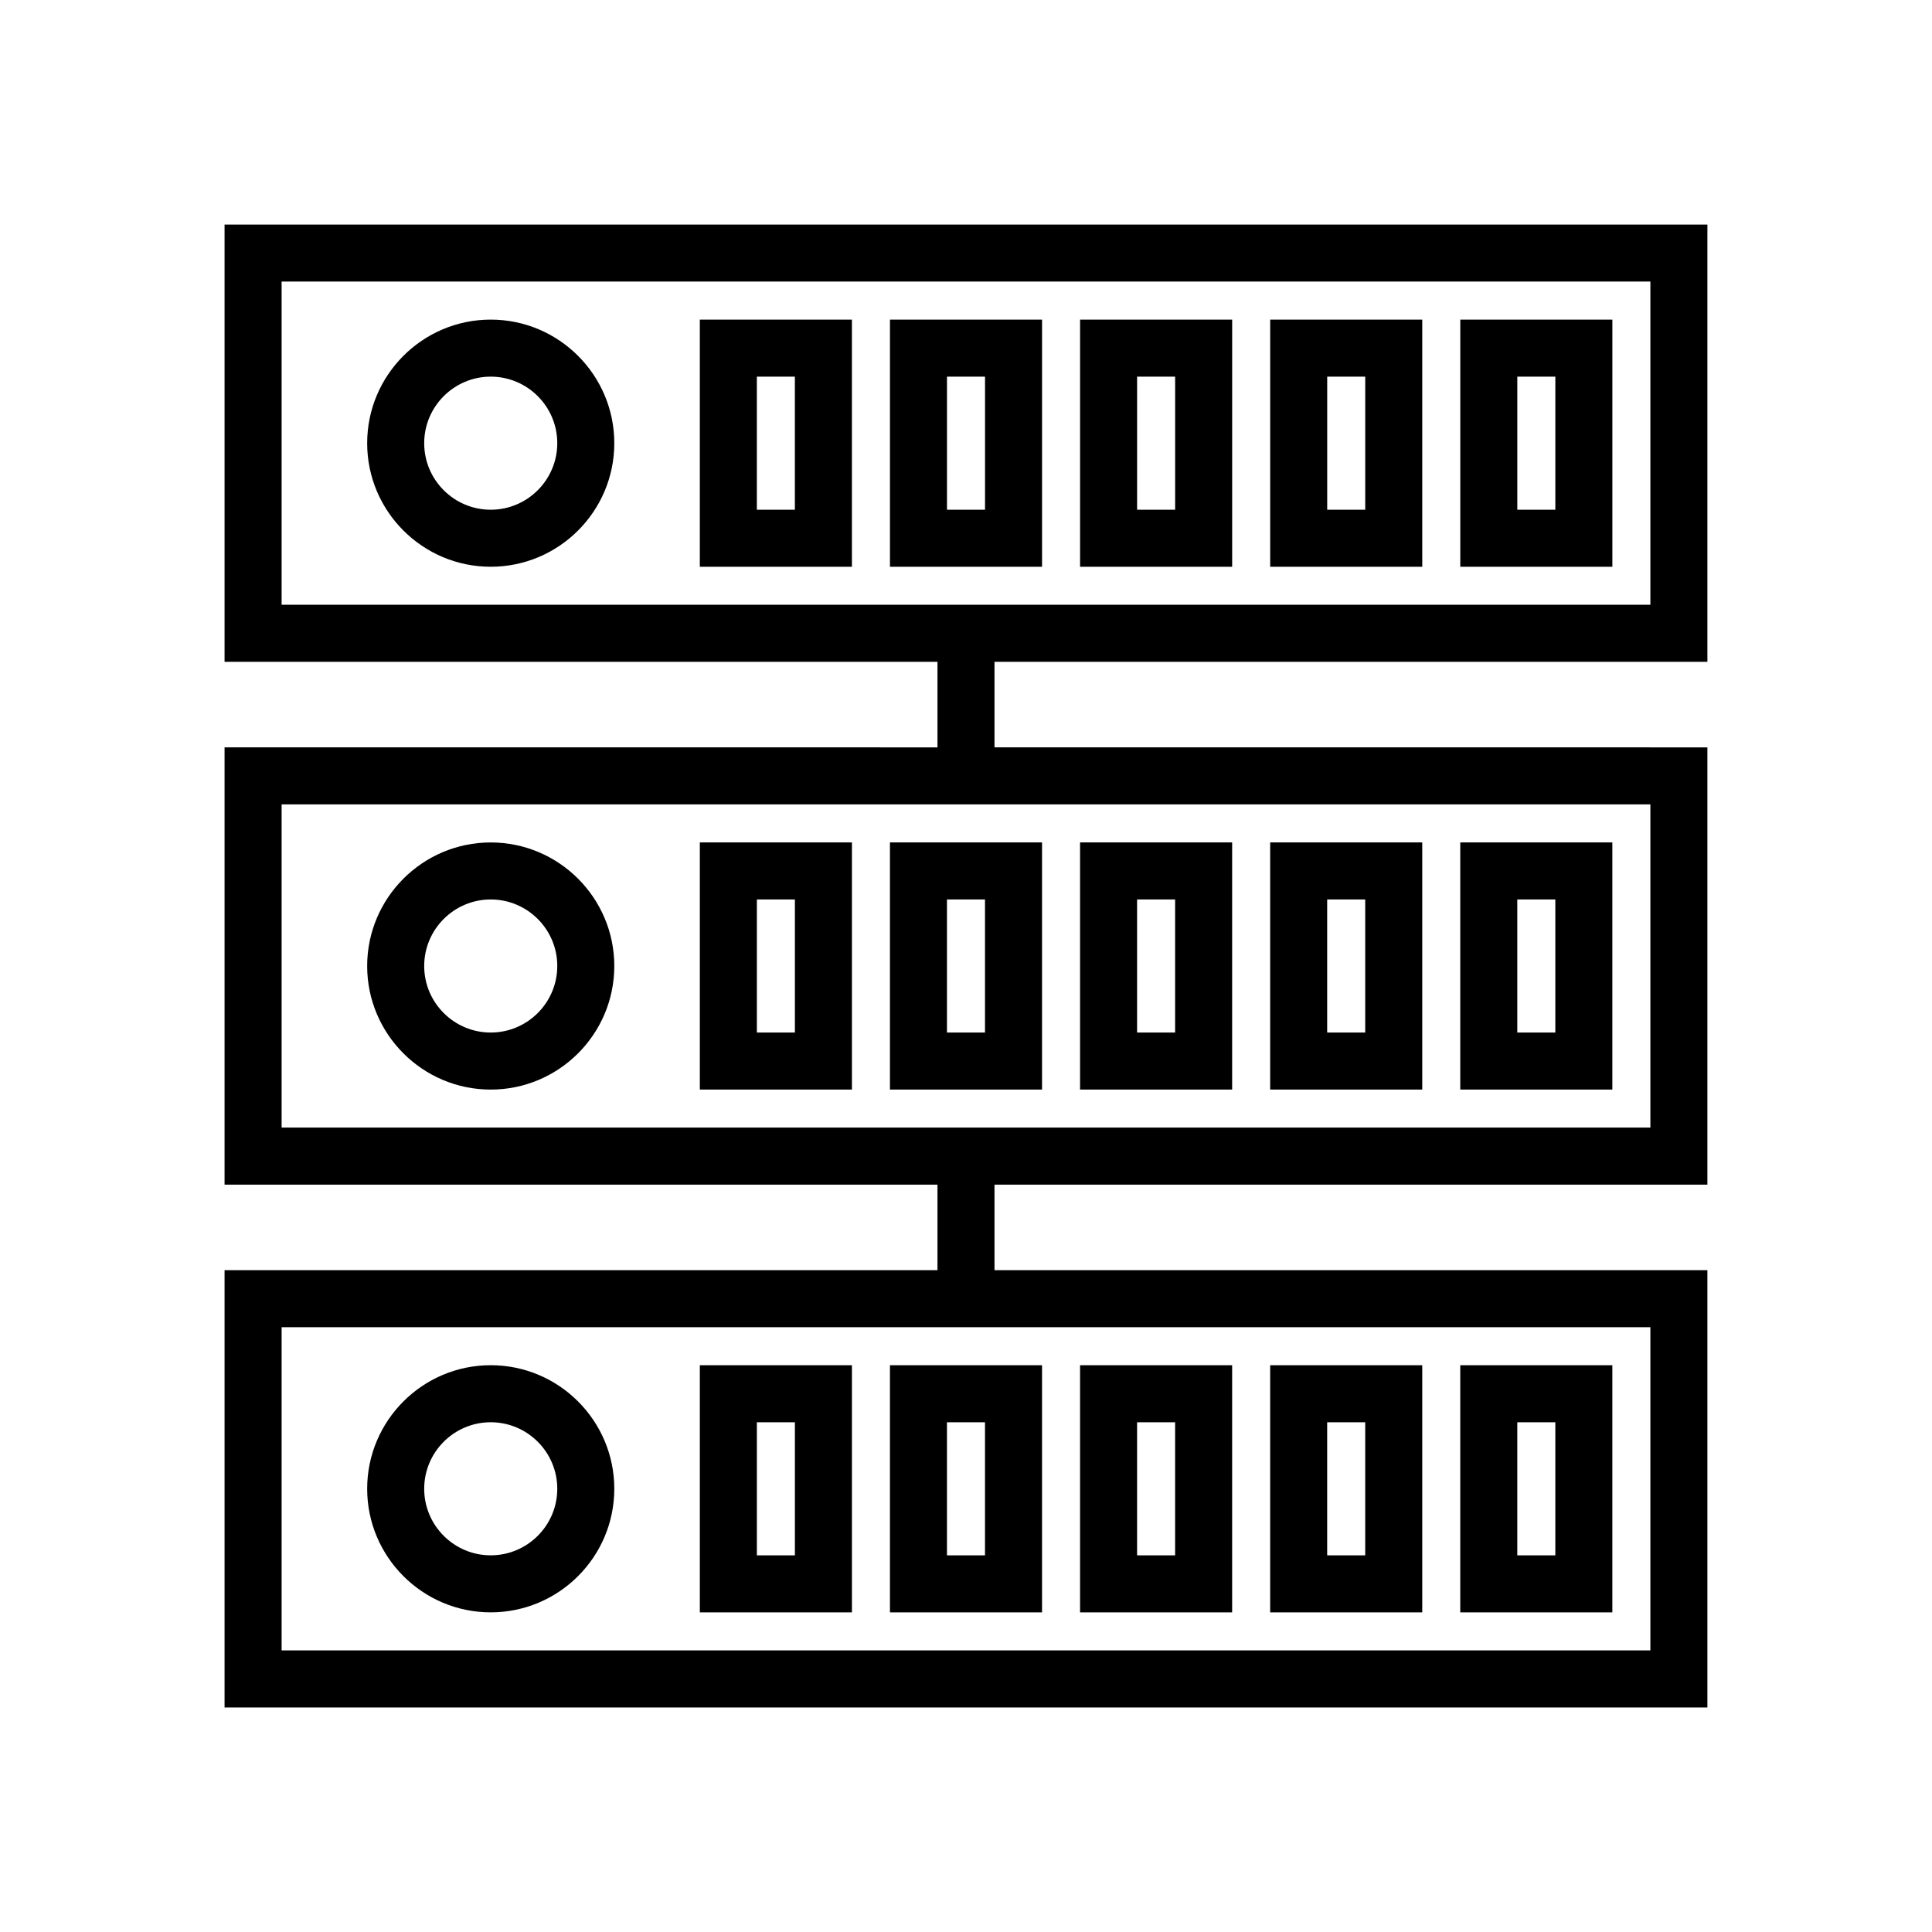
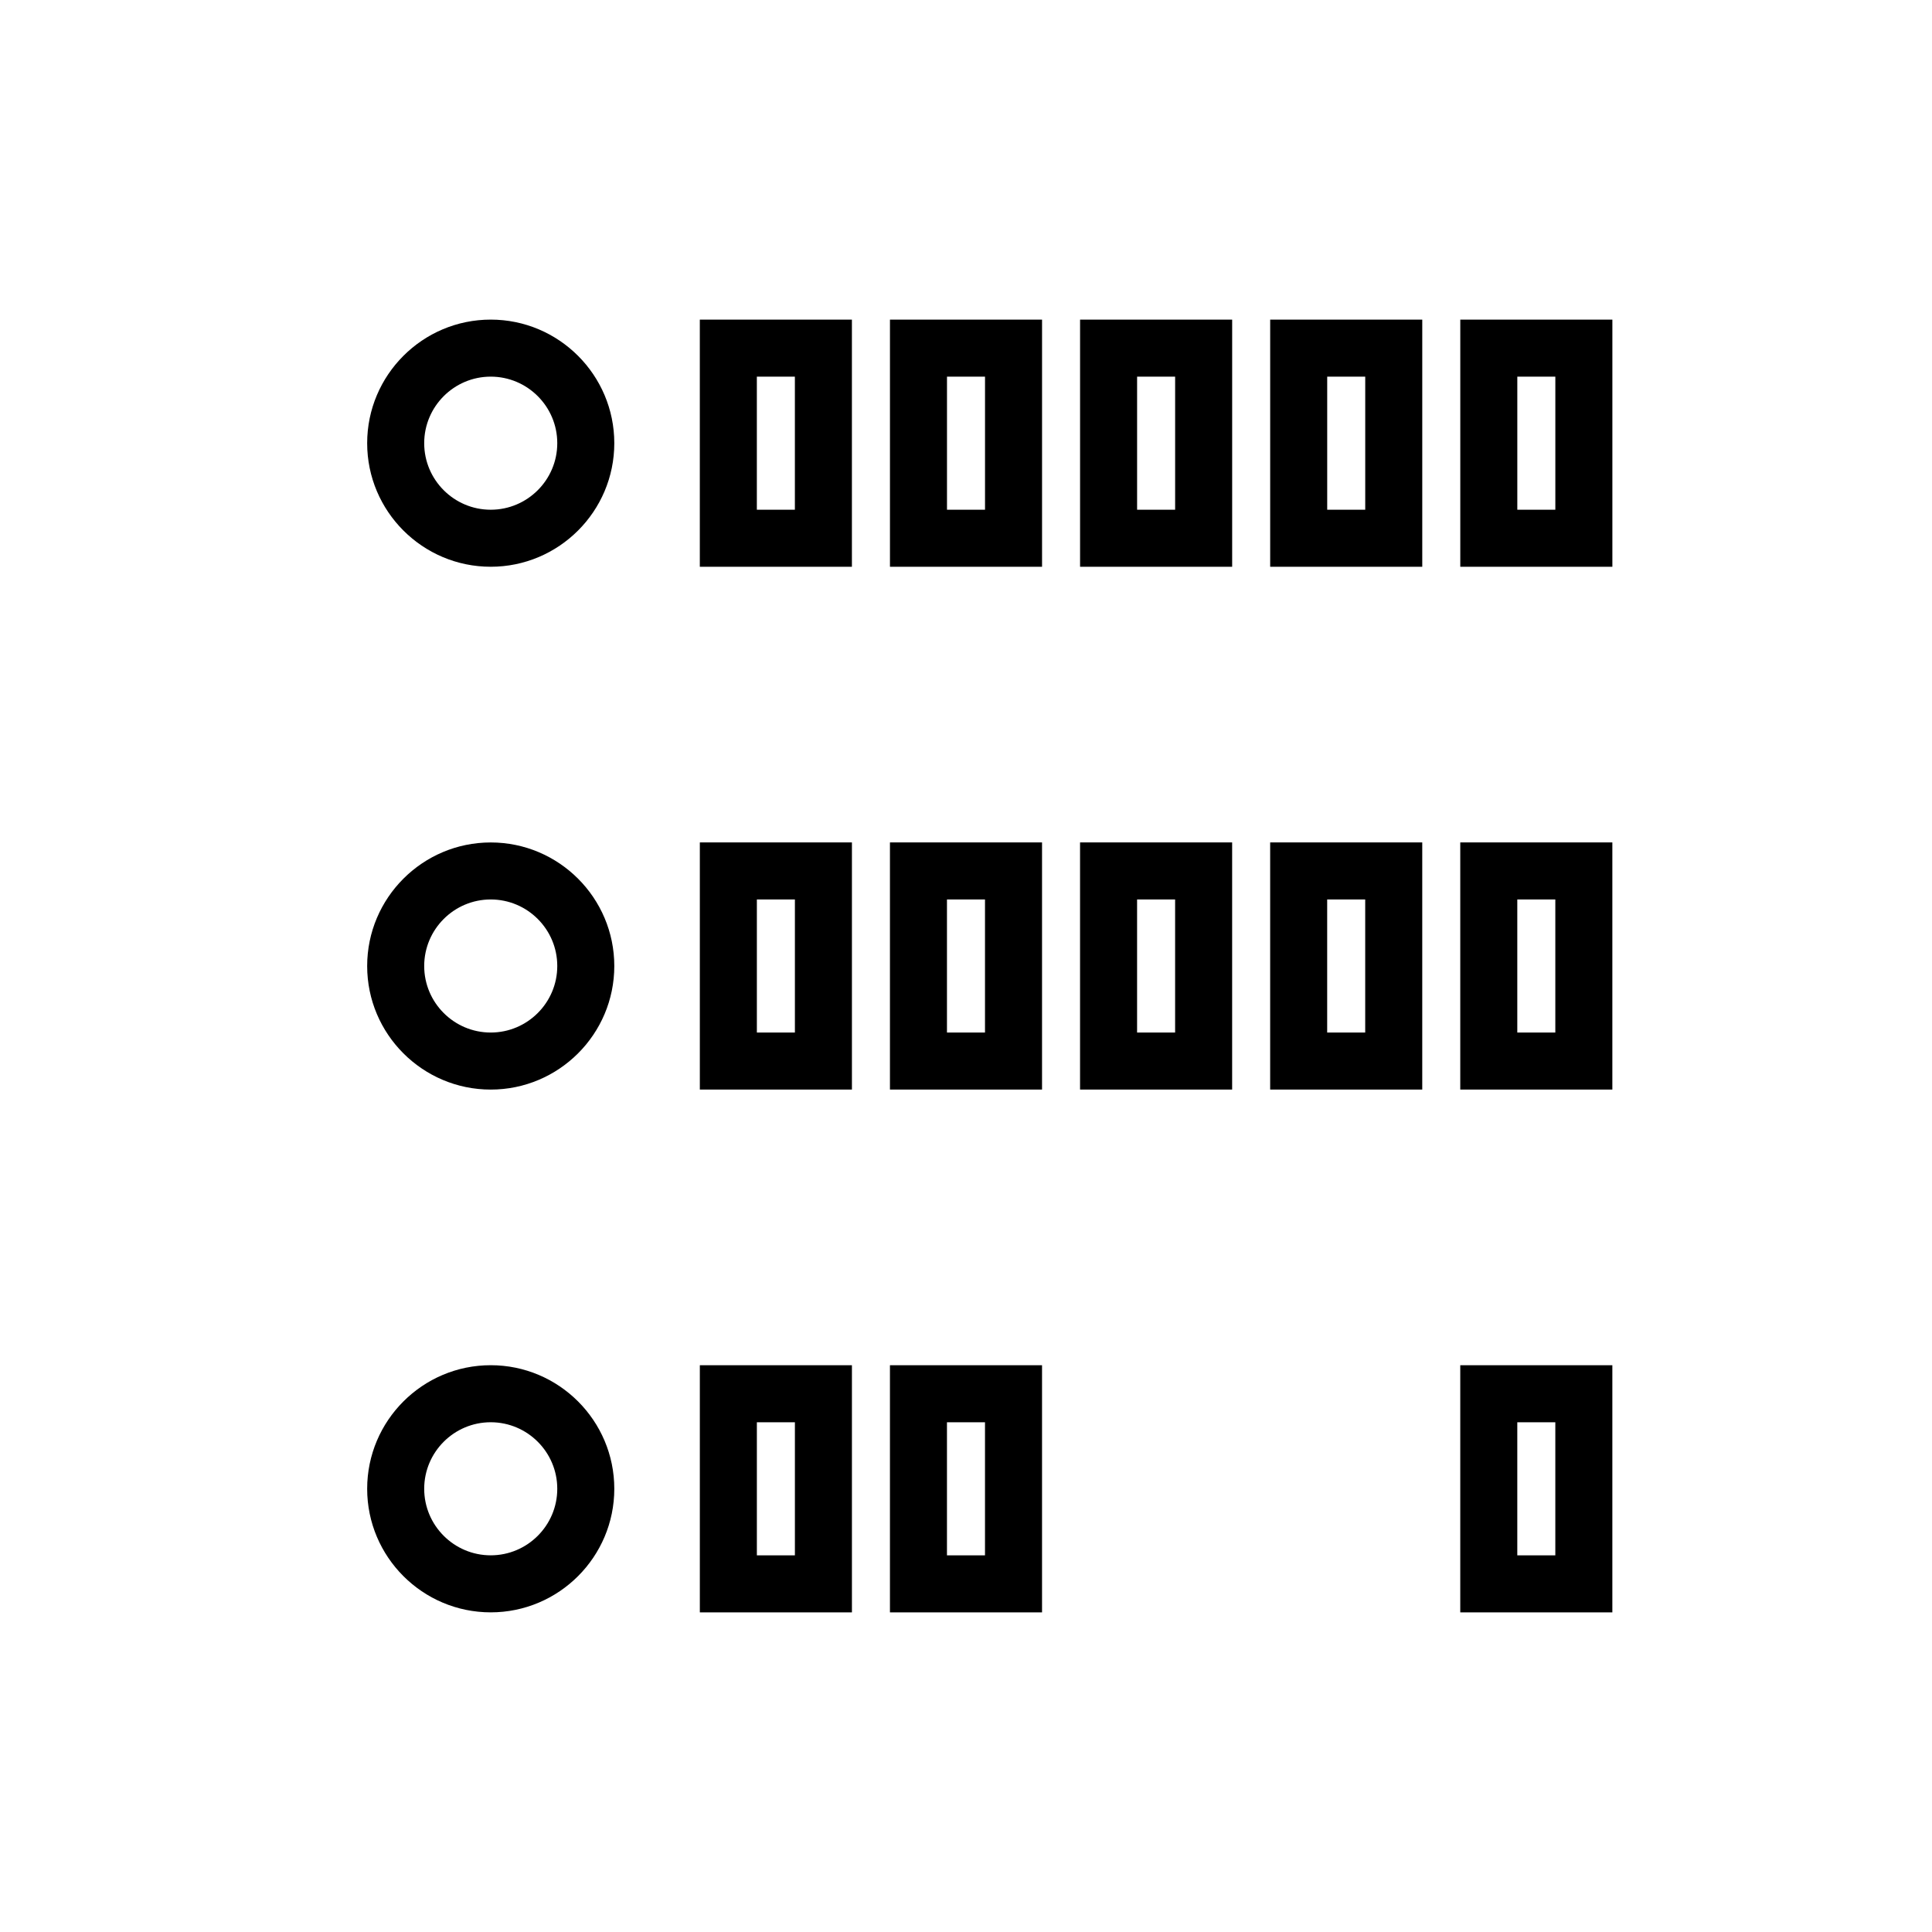
<svg xmlns="http://www.w3.org/2000/svg" fill="#000000" width="800px" height="800px" version="1.1" viewBox="144 144 512 512">
  <g>
-     <path d="m203.51 319.39h188.93v22.672l-188.93-0.004v115.88h188.93v22.676h-188.93v115.88h392.97v-115.88h-188.93v-22.672h188.93v-115.88l-188.93-0.004v-22.668h188.93v-115.88h-392.97zm377.86 176.33v85.648h-362.74v-85.648zm0-138.55v85.648h-362.74v-85.648zm-362.74-138.55h362.74v85.648l-362.74-0.004z" />
    <path d="m274.05 228.7c-18.055 0-32.746 14.691-32.746 32.746-0.004 18.059 14.688 32.75 32.746 32.75 18.055 0 32.746-14.691 32.746-32.746 0-18.059-14.691-32.75-32.746-32.75zm0 50.383c-9.723 0-17.633-7.91-17.633-17.633s7.91-17.637 17.633-17.637 17.633 7.91 17.633 17.633c0 9.723-7.91 17.637-17.633 17.637z" />
    <path d="m329.46 294.2h40.305v-65.496h-40.305zm15.113-50.383h10.078v35.266h-10.078z" />
    <path d="m379.85 294.2h40.305v-65.496h-40.305zm15.113-50.383h10.078v35.266h-10.078z" />
    <path d="m430.23 294.2h40.305v-65.496h-40.305zm15.113-50.383h10.078v35.266h-10.078z" />
    <path d="m480.61 294.2h40.305v-65.496h-40.305zm15.113-50.383h10.078v35.266h-10.078z" />
    <path d="m530.99 294.2h40.305v-65.496h-40.305zm15.113-50.383h10.078v35.266h-10.078z" />
    <path d="m274.05 432.75c18.055 0 32.746-14.691 32.746-32.746s-14.691-32.746-32.746-32.746-32.746 14.691-32.746 32.746c-0.004 18.055 14.688 32.746 32.746 32.746zm0-50.383c9.723 0 17.633 7.91 17.633 17.633s-7.91 17.633-17.633 17.633-17.633-7.91-17.633-17.633c0-9.719 7.91-17.633 17.633-17.633z" />
    <path d="m369.77 367.25h-40.305v65.496h40.305zm-15.113 50.383h-10.078v-35.266h10.078z" />
    <path d="m420.15 367.25h-40.305v65.496h40.305zm-15.117 50.383h-10.078v-35.266h10.078z" />
    <path d="m470.53 367.25h-40.305v65.496h40.305zm-15.113 50.383h-10.078v-35.266h10.078z" />
    <path d="m520.91 367.25h-40.305v65.496h40.305zm-15.117 50.383h-10.078v-35.266h10.078z" />
    <path d="m571.29 367.25h-40.305v65.496h40.305zm-15.113 50.383h-10.078v-35.266h10.078z" />
    <path d="m274.05 571.29c18.055 0 32.746-14.691 32.746-32.746 0-18.059-14.691-32.75-32.746-32.75s-32.746 14.691-32.746 32.746c-0.004 18.059 14.688 32.75 32.746 32.75zm0-50.379c9.723 0 17.633 7.91 17.633 17.633s-7.91 17.633-17.633 17.633-17.633-7.91-17.633-17.633 7.91-17.633 17.633-17.633z" />
    <path d="m369.77 505.8h-40.305v65.496h40.305zm-15.113 50.383h-10.078v-35.266h10.078z" />
    <path d="m420.15 505.8h-40.305v65.496h40.305zm-15.117 50.383h-10.078v-35.266h10.078z" />
-     <path d="m470.53 505.8h-40.305v65.496h40.305zm-15.113 50.383h-10.078v-35.266h10.078z" />
-     <path d="m520.91 505.8h-40.305v65.496h40.305zm-15.117 50.383h-10.078v-35.266h10.078z" />
    <path d="m571.29 505.8h-40.305v65.496h40.305zm-15.113 50.383h-10.078v-35.266h10.078z" />
  </g>
</svg>